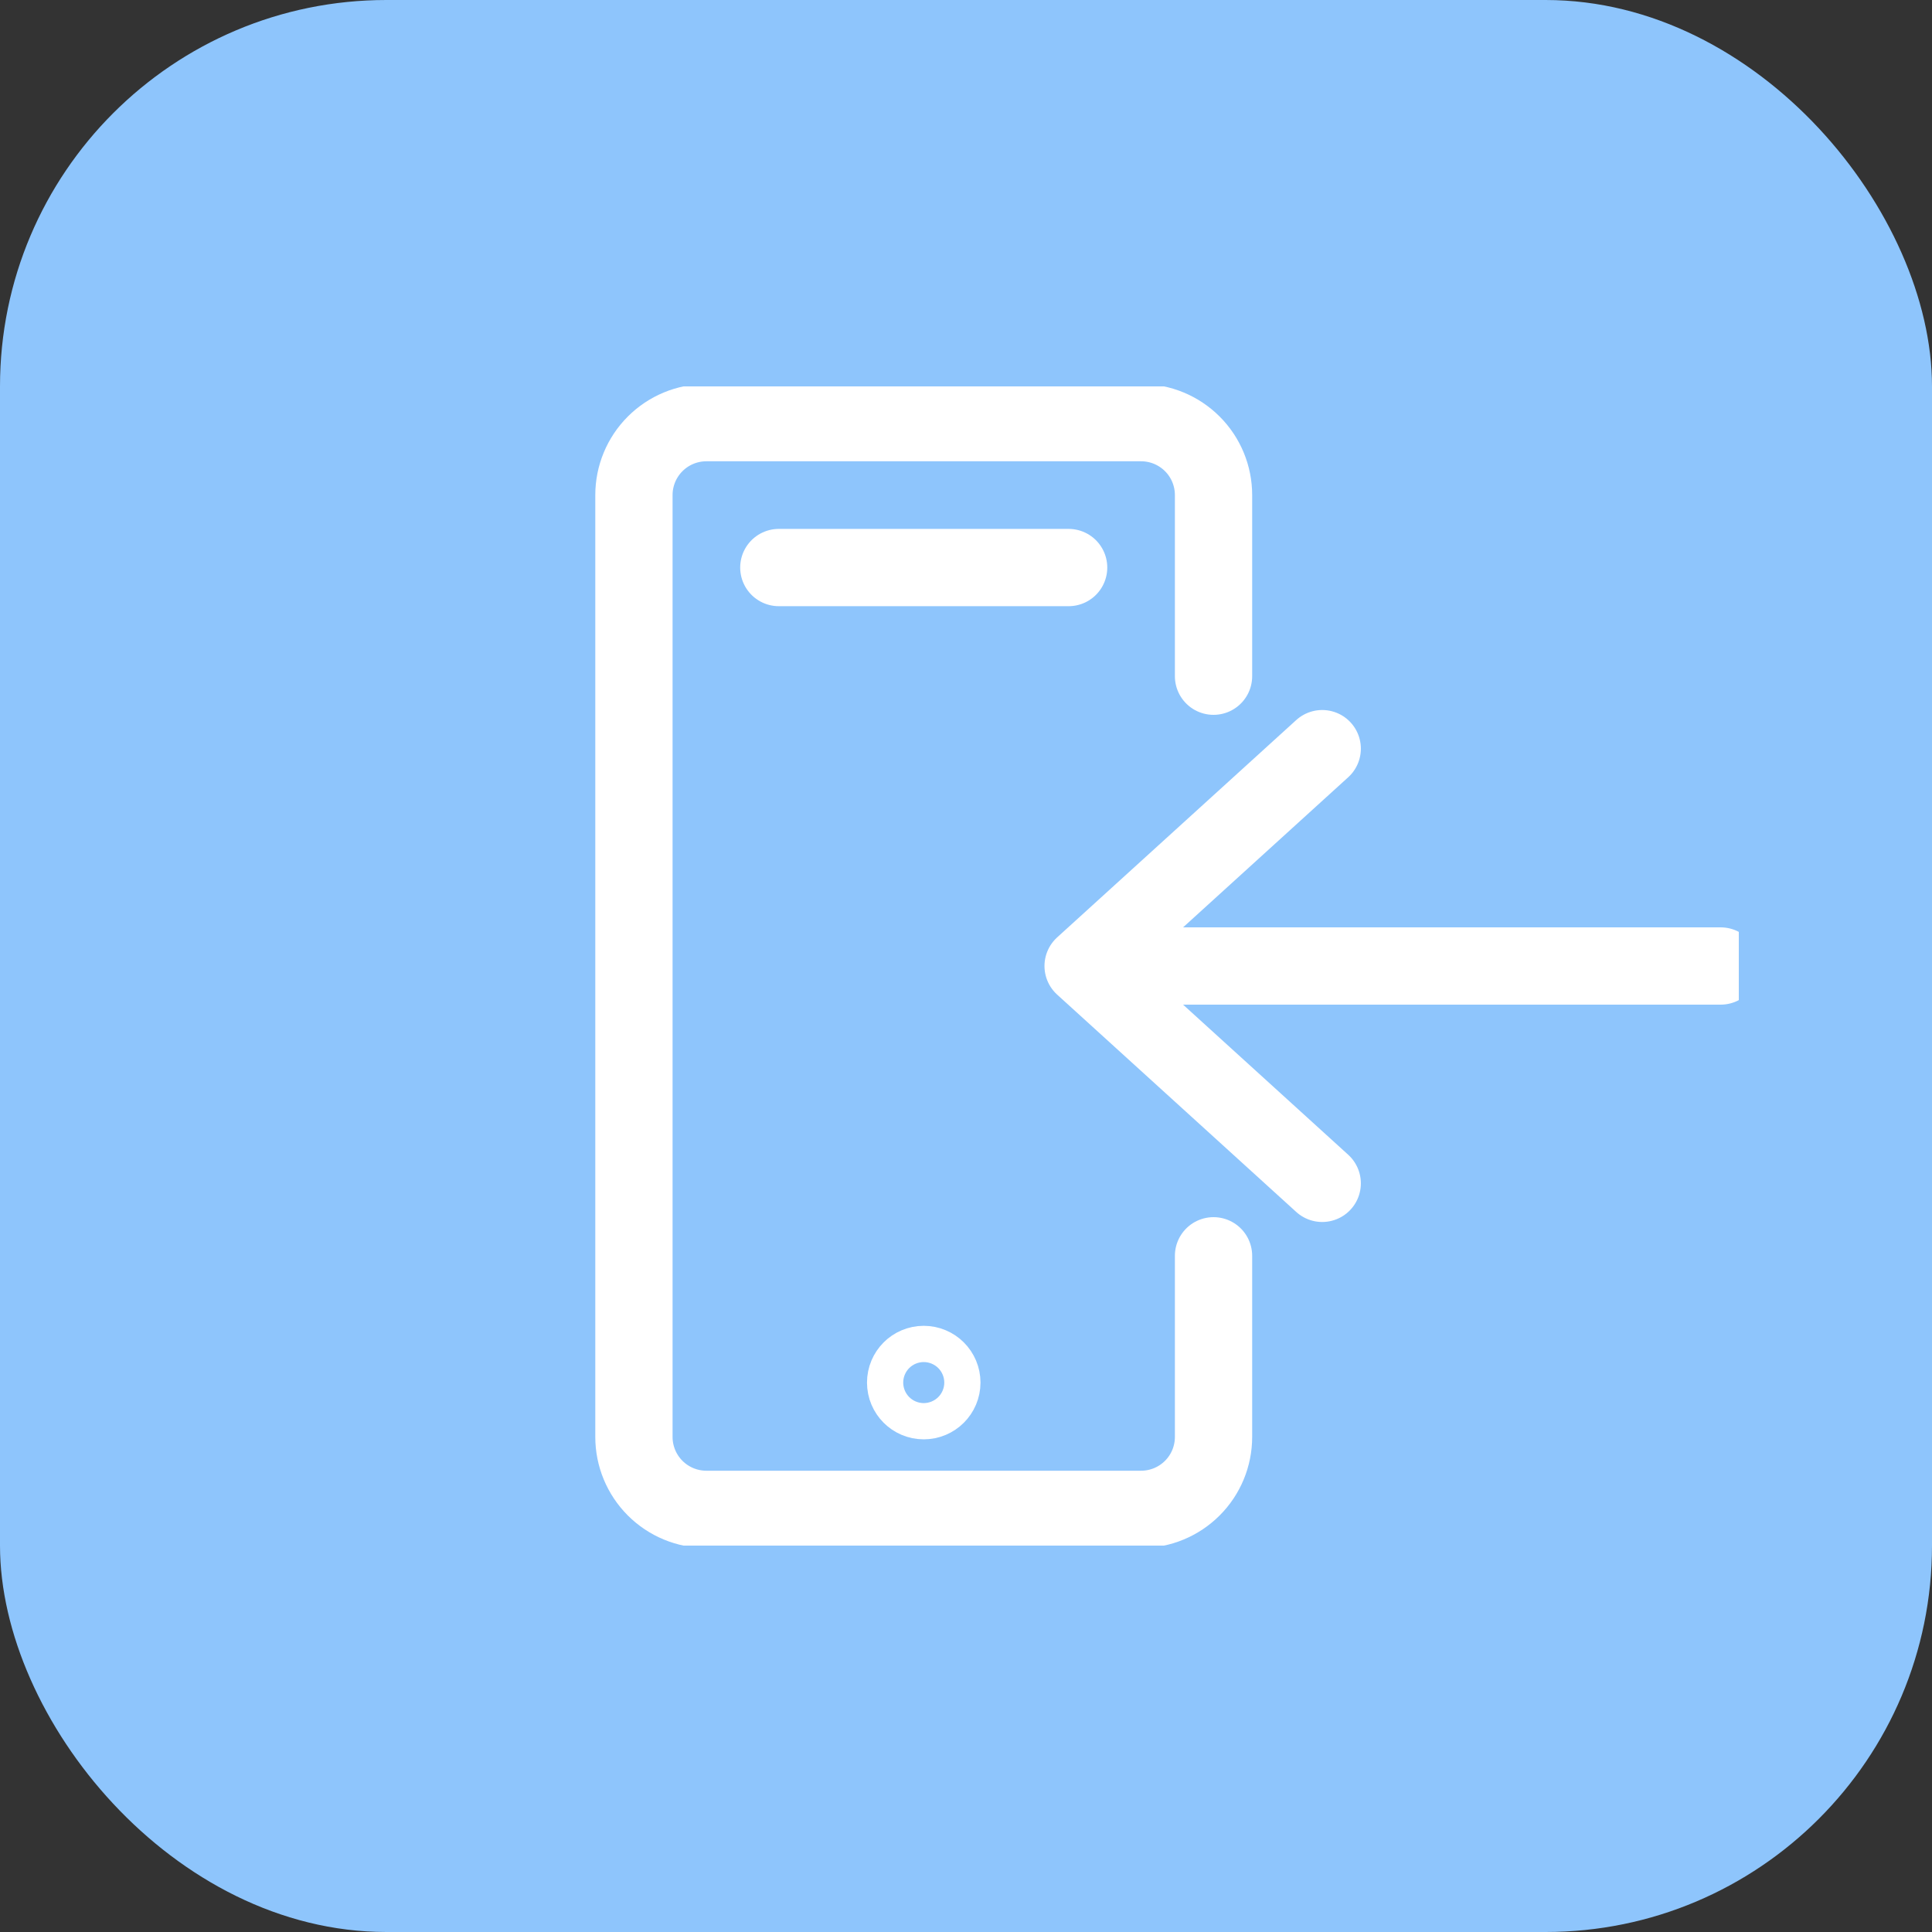
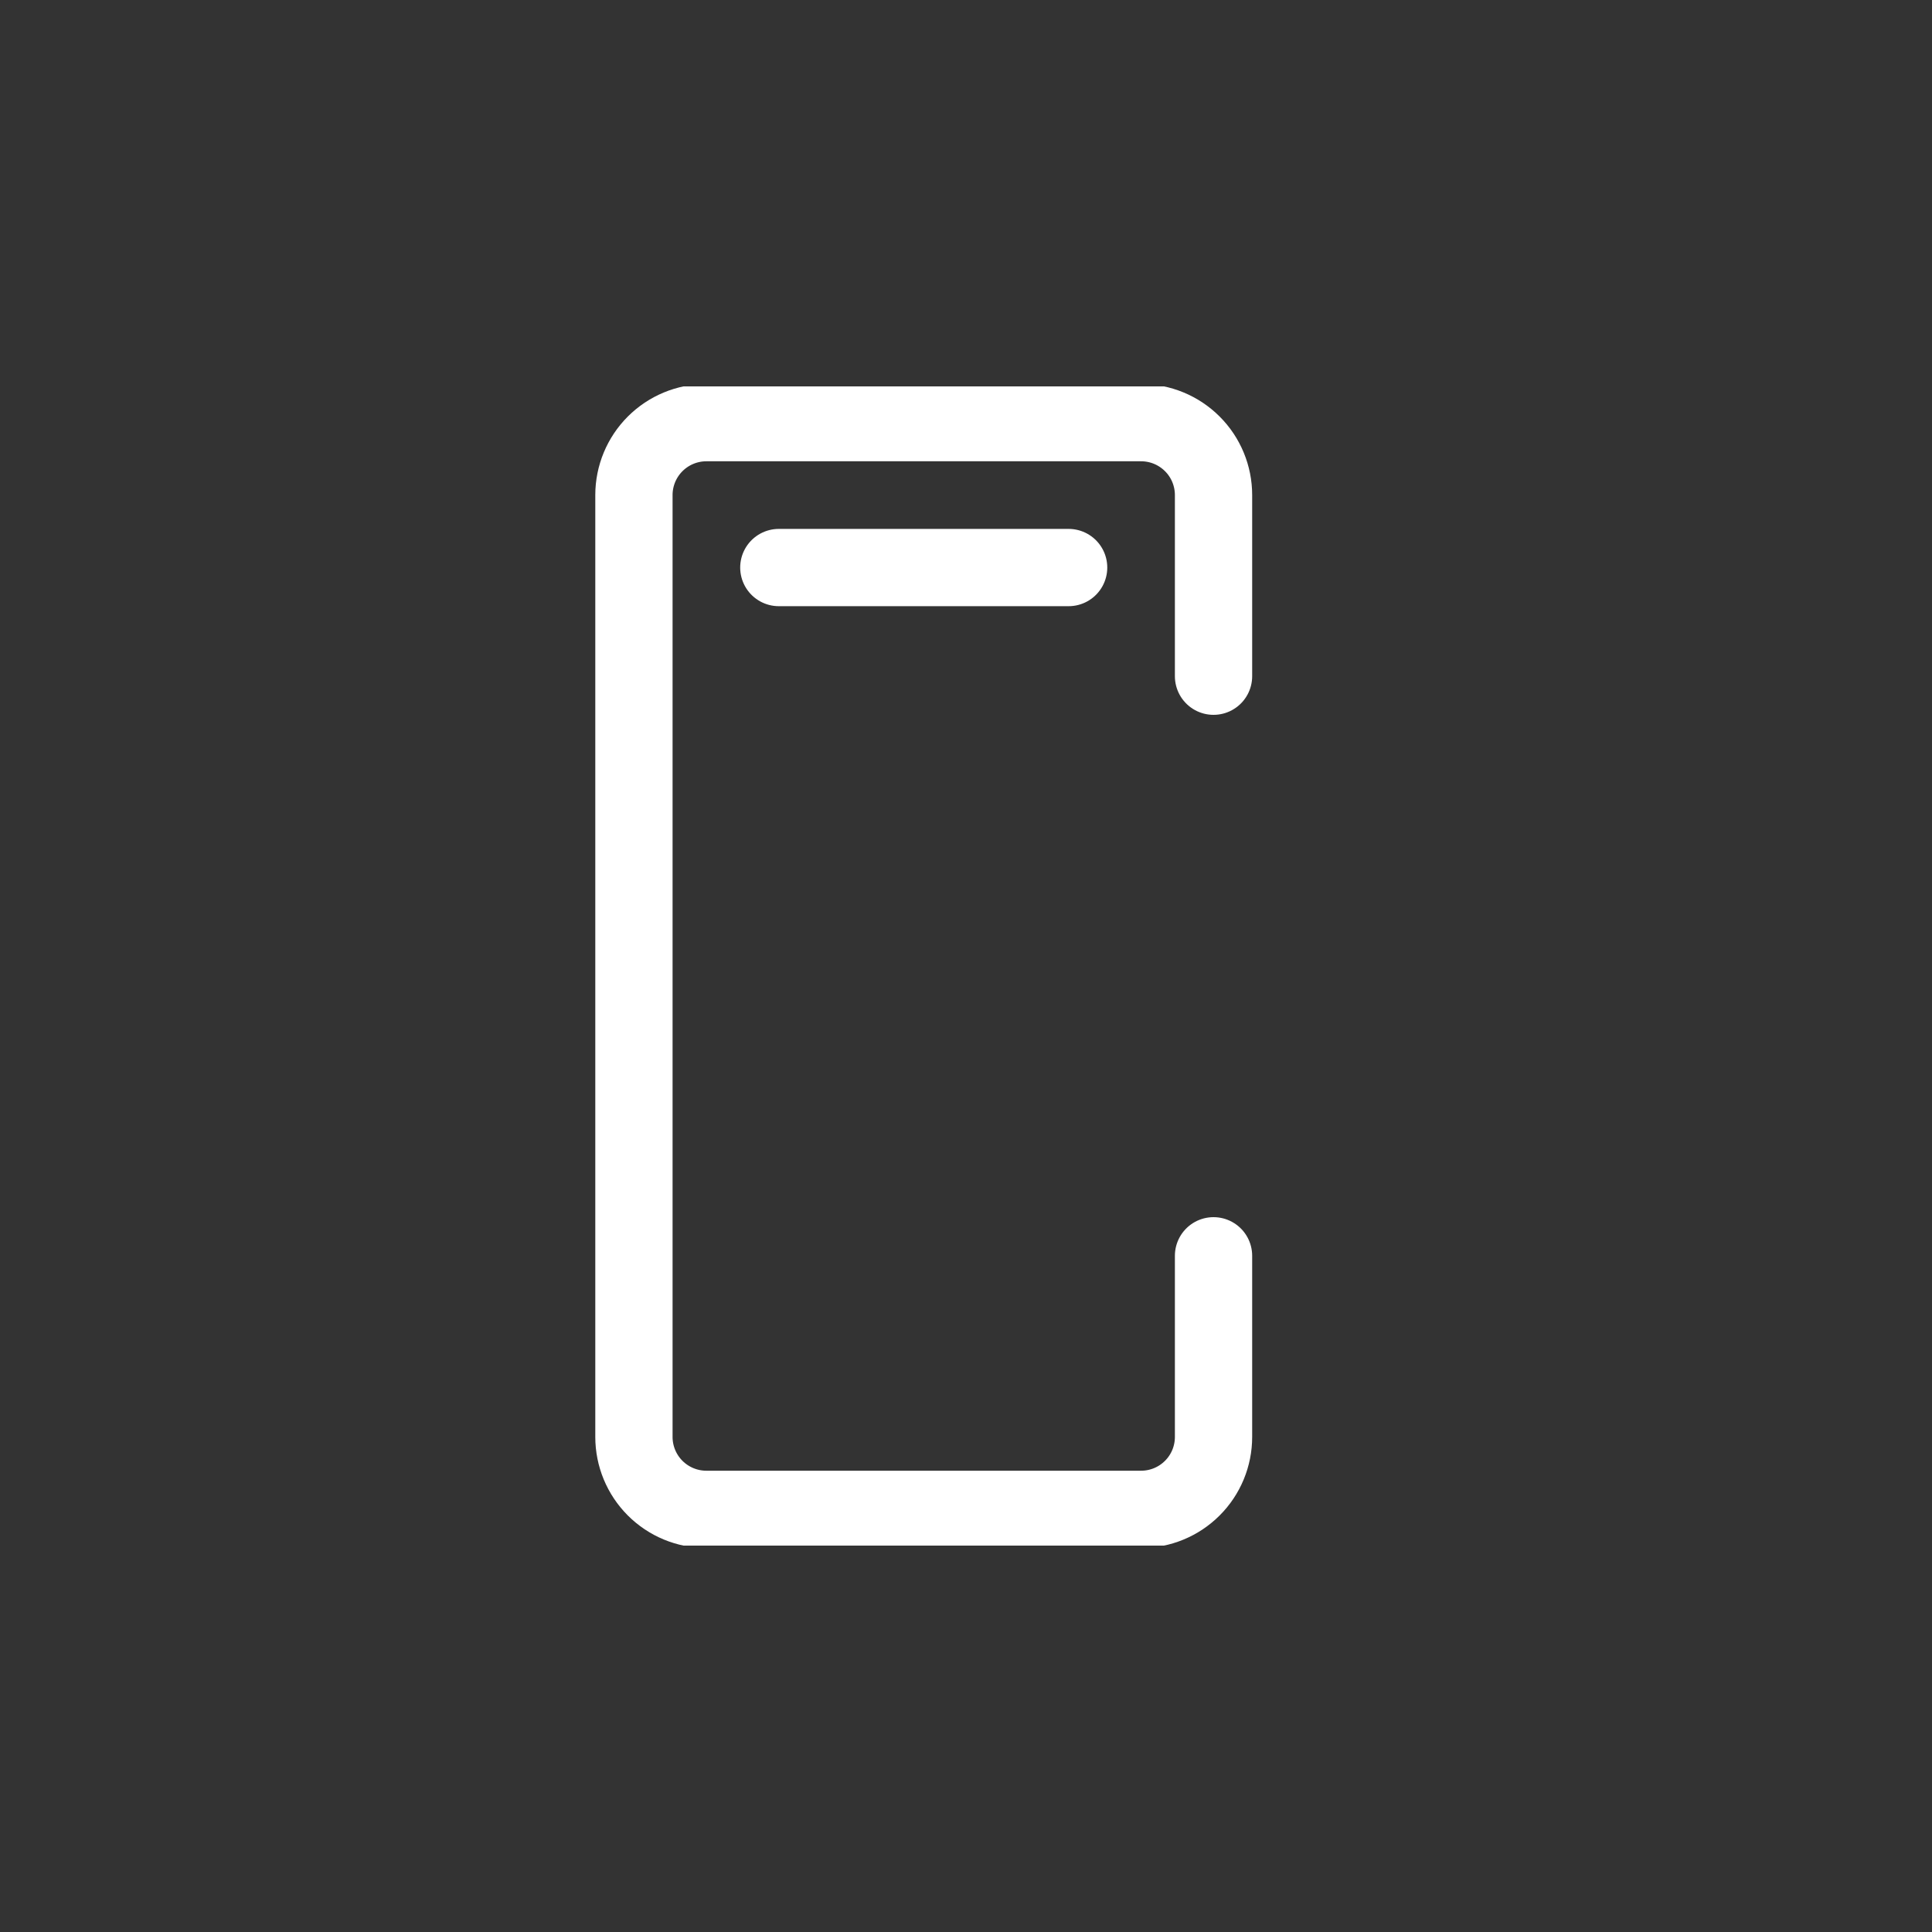
<svg xmlns="http://www.w3.org/2000/svg" width="50" height="50" viewBox="0 0 50 50" fill="none">
  <rect x="0" y="0" width="50" height="50" fill="#333333" stroke="none" />
-   <rect width="50" height="50" rx="10" fill="#8EC5FC" />
  <g clip-path="url(#clip0)">
-     <path d="M34.219 19.375L28.031 25L34.219 30.625M44.531 25H28.031H44.531Z" stroke="white" stroke-width="2" stroke-miterlimit="10" stroke-linecap="round" stroke-linejoin="round" />
    <path d="M31.406 32.5V37.188C31.406 37.685 31.209 38.162 30.857 38.513C30.505 38.865 30.029 39.062 29.531 39.062H18.281C17.784 39.062 17.307 38.865 16.955 38.513C16.604 38.162 16.406 37.685 16.406 37.188V12.812C16.406 12.315 16.604 11.838 16.955 11.487C17.307 11.135 17.784 10.938 18.281 10.938H29.531C30.029 10.938 30.505 11.135 30.857 11.487C31.209 11.838 31.406 12.315 31.406 12.812V17.5M20.156 14.688H23.906H27.656" stroke="white" stroke-width="2" stroke-miterlimit="10" stroke-linecap="round" stroke-linejoin="round" />
-     <path d="M23.906 36.25C24.165 36.25 24.375 36.04 24.375 35.781C24.375 35.522 24.165 35.312 23.906 35.312C23.647 35.312 23.438 35.522 23.438 35.781C23.438 36.04 23.647 36.25 23.906 36.25Z" stroke="white" stroke-width="2" stroke-miterlimit="10" stroke-linecap="round" stroke-linejoin="round" />
  </g>
  <defs>
    <clipPath id="clip0">
      <rect width="30" height="30" fill="white" transform="translate(15 10)" />
    </clipPath>
  </defs>
</svg>